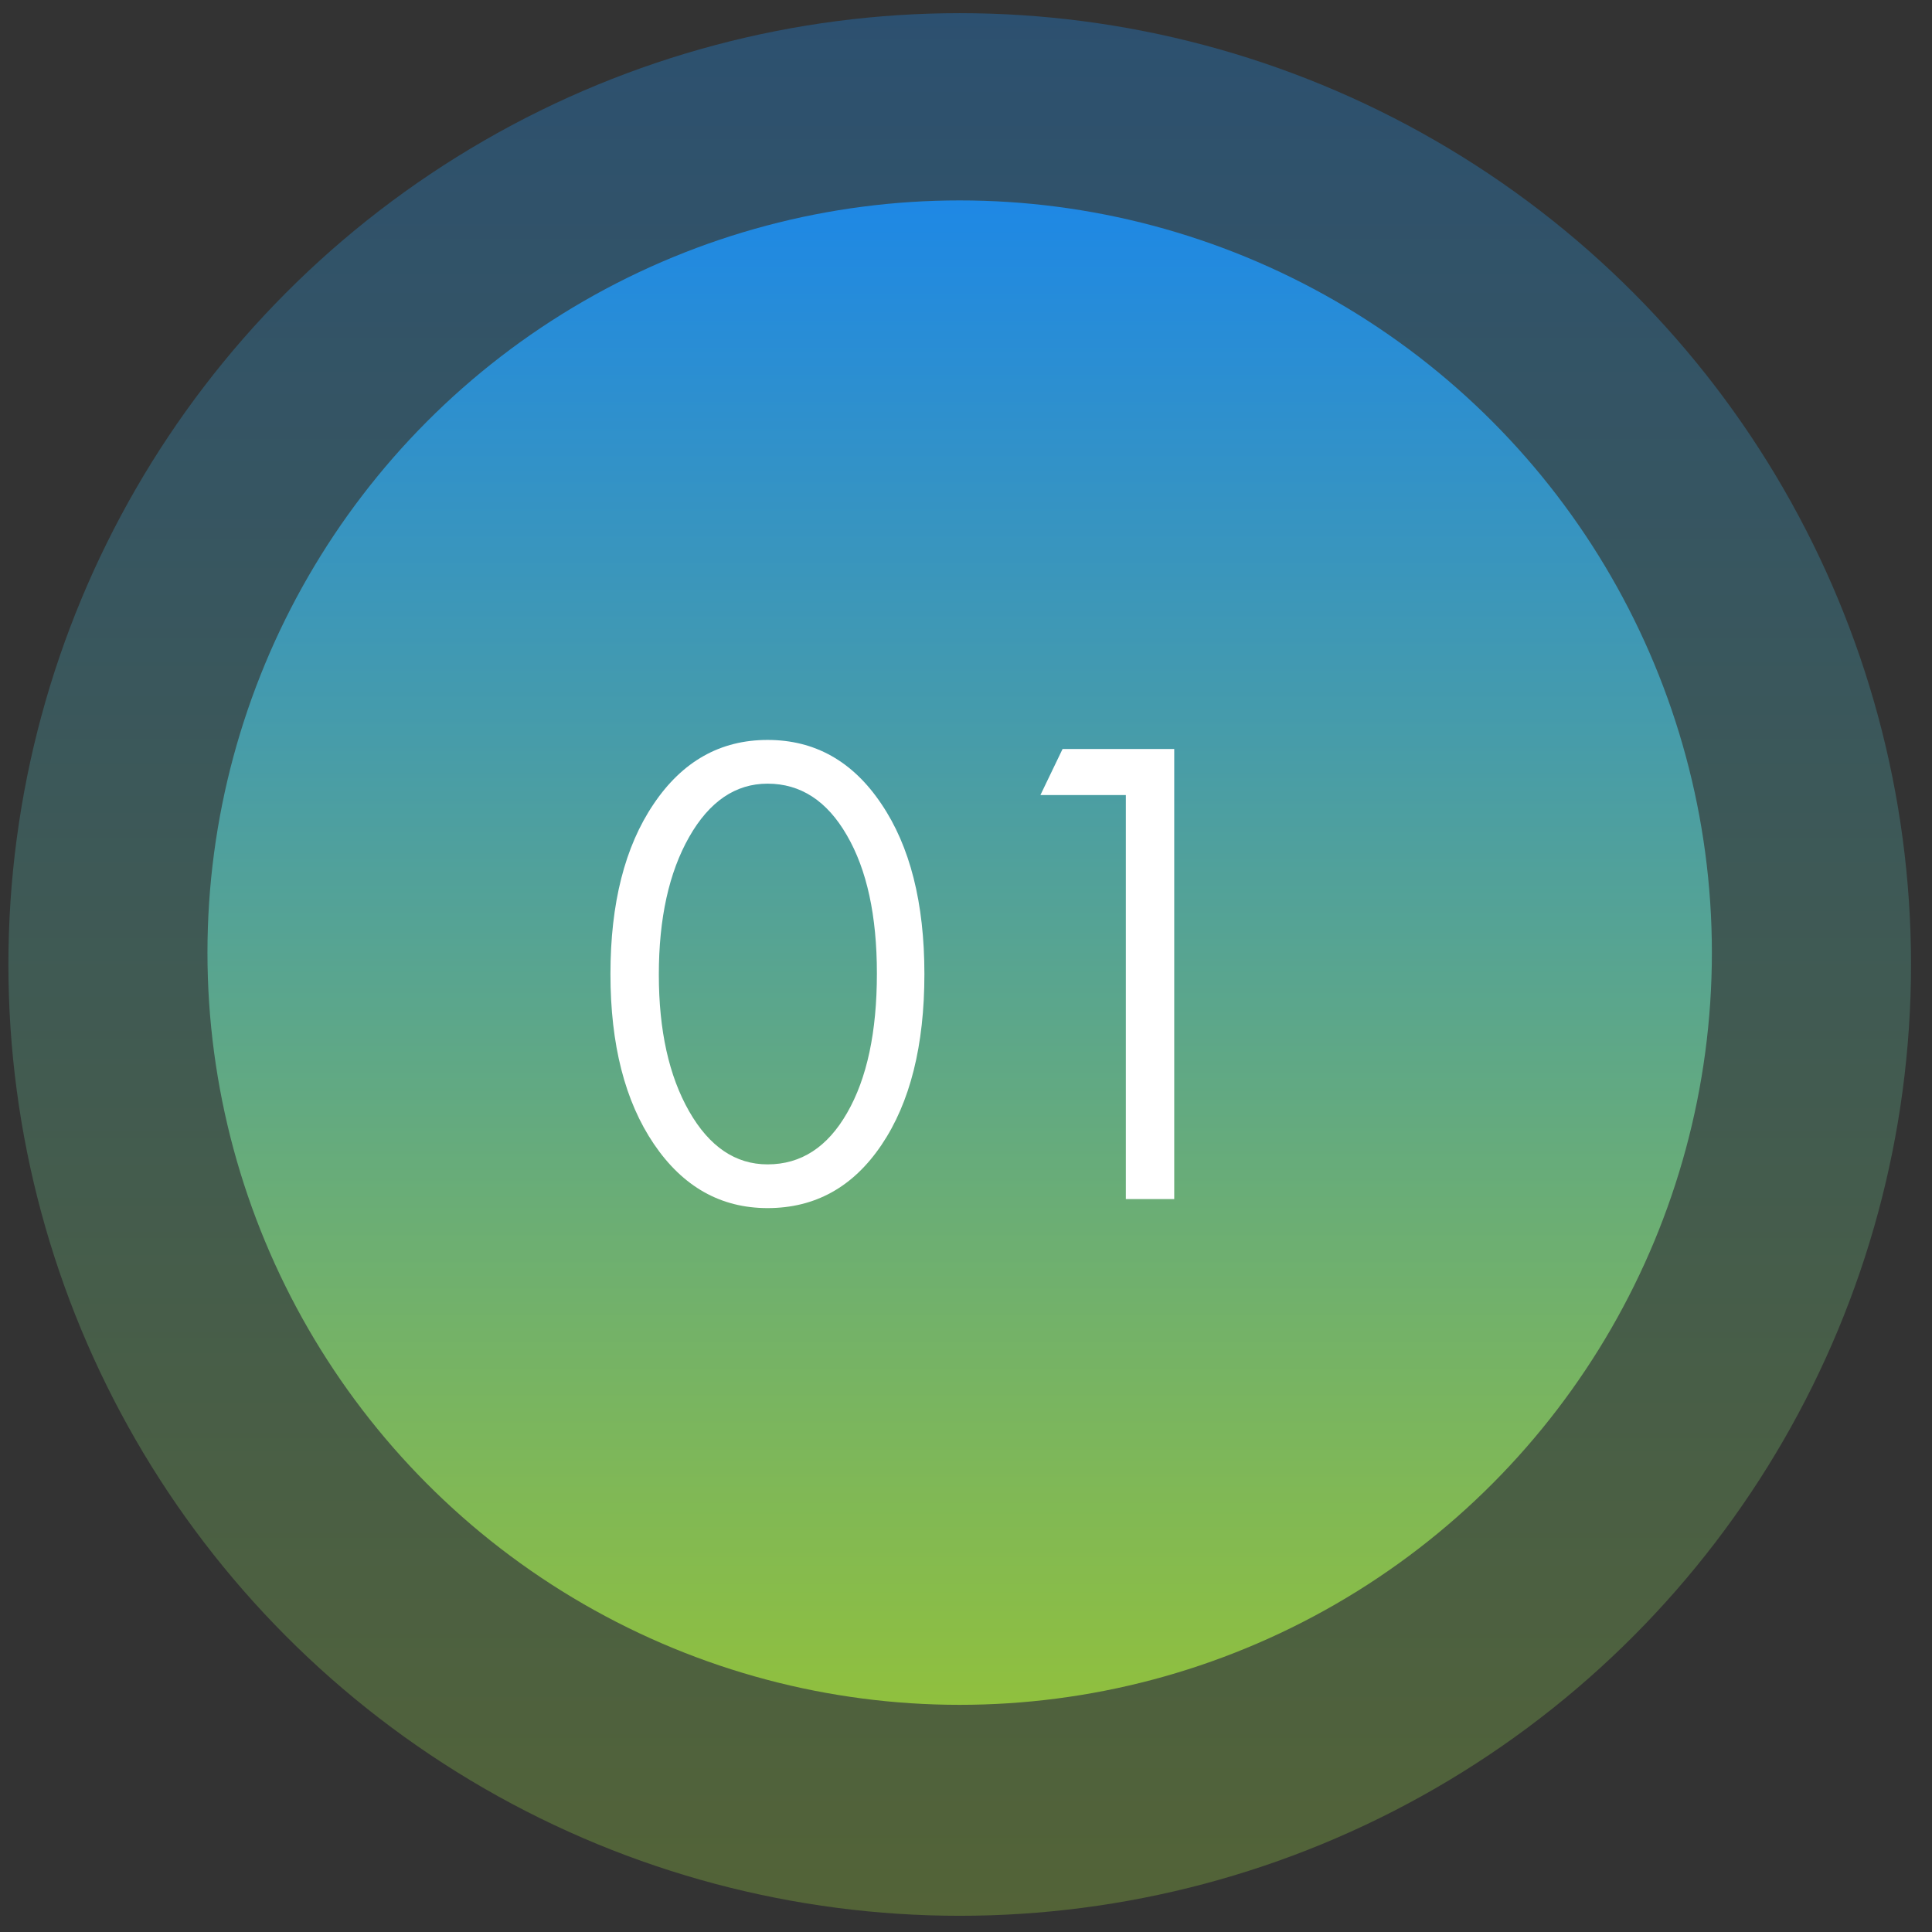
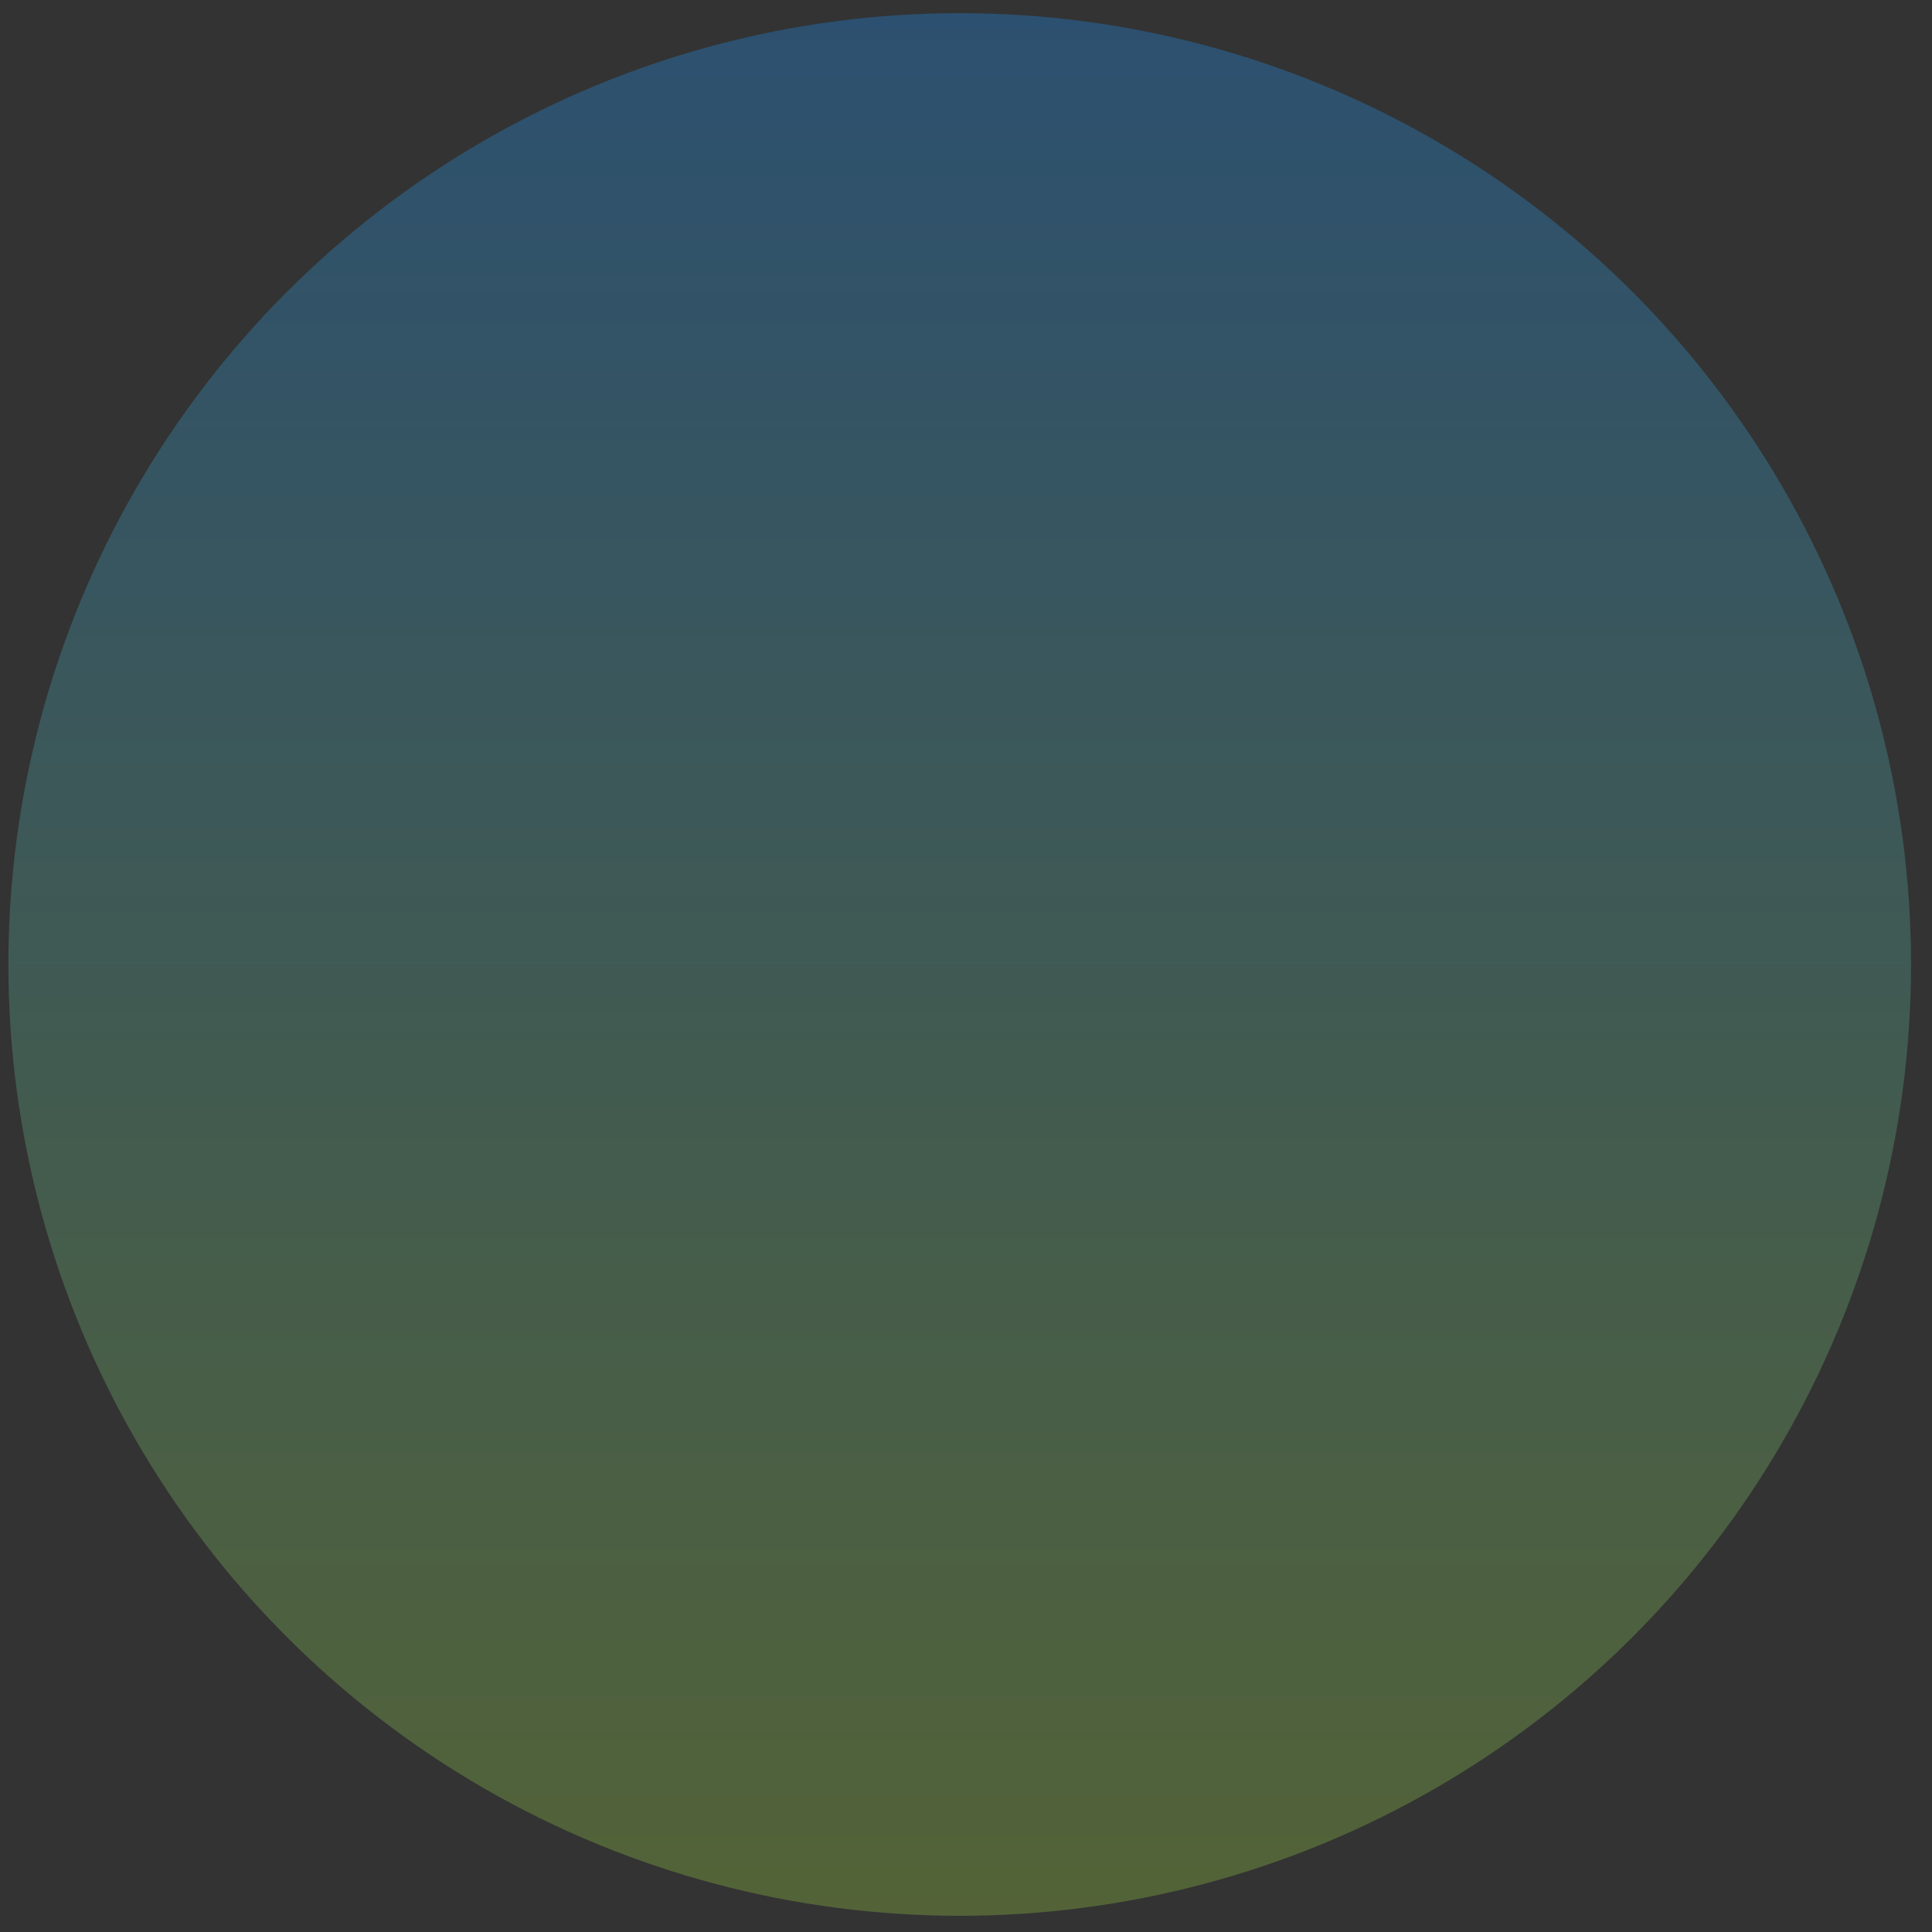
<svg xmlns="http://www.w3.org/2000/svg" width="90" height="90" viewBox="0 0 90 90" fill="none">
  <rect x="0" y="0" width="90" height="90" fill="#333333" stroke="none" />
  <circle opacity="0.34" cx="44.707" cy="44.929" r="44.316" fill="url(#paint0_linear_2979_7949)" />
-   <circle cx="44.705" cy="44.377" r="35.041" fill="url(#paint1_linear_2979_7949)" />
-   <path d="M40.849 45.347C40.849 42.658 40.383 40.512 39.45 38.91C38.527 37.307 37.295 36.506 35.756 36.506C34.263 36.506 33.045 37.334 32.103 38.991C31.162 40.648 30.691 42.785 30.691 45.401C30.691 47.999 31.162 50.122 32.103 51.77C33.045 53.418 34.263 54.241 35.756 54.241C37.314 54.241 38.549 53.44 39.464 51.838C40.387 50.235 40.849 48.072 40.849 45.347ZM43.062 45.374C43.062 48.705 42.397 51.358 41.066 53.332C39.744 55.296 37.974 56.278 35.756 56.278C33.575 56.278 31.809 55.282 30.46 53.291C29.111 51.299 28.437 48.66 28.437 45.374C28.437 42.078 29.107 39.439 30.447 37.457C31.787 35.465 33.556 34.469 35.756 34.469C37.956 34.469 39.722 35.46 41.053 37.443C42.392 39.417 43.062 42.06 43.062 45.374ZM54.7 55.857H52.446V37.036H48.467L49.499 34.89H54.7V55.857Z" fill="white" />
  <defs>
    <linearGradient id="paint0_linear_2979_7949" x1="44.707" y1="0.613" x2="44.707" y2="89.246" gradientUnits="userSpaceOnUse">
      <stop stop-color="#1E88E5" />
      <stop offset="1" stop-color="#90C03E" />
    </linearGradient>
    <linearGradient id="paint1_linear_2979_7949" x1="44.705" y1="9.336" x2="44.705" y2="79.417" gradientUnits="userSpaceOnUse">
      <stop stop-color="#1E88E5" />
      <stop offset="1" stop-color="#90C03E" />
    </linearGradient>
  </defs>
</svg>